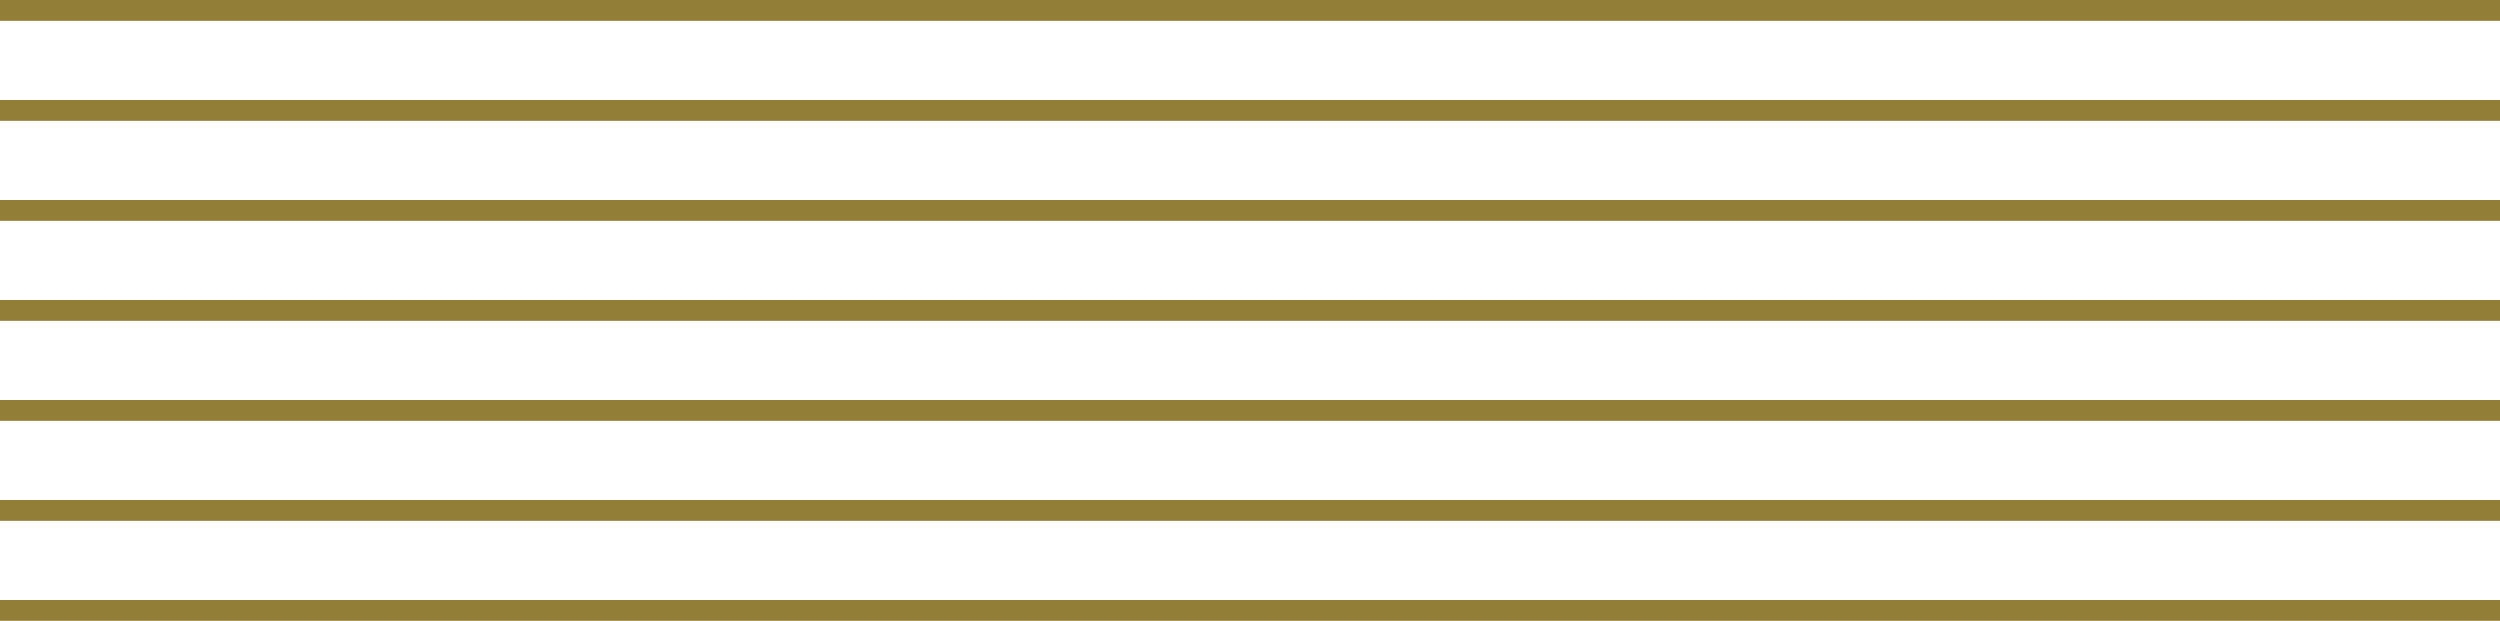
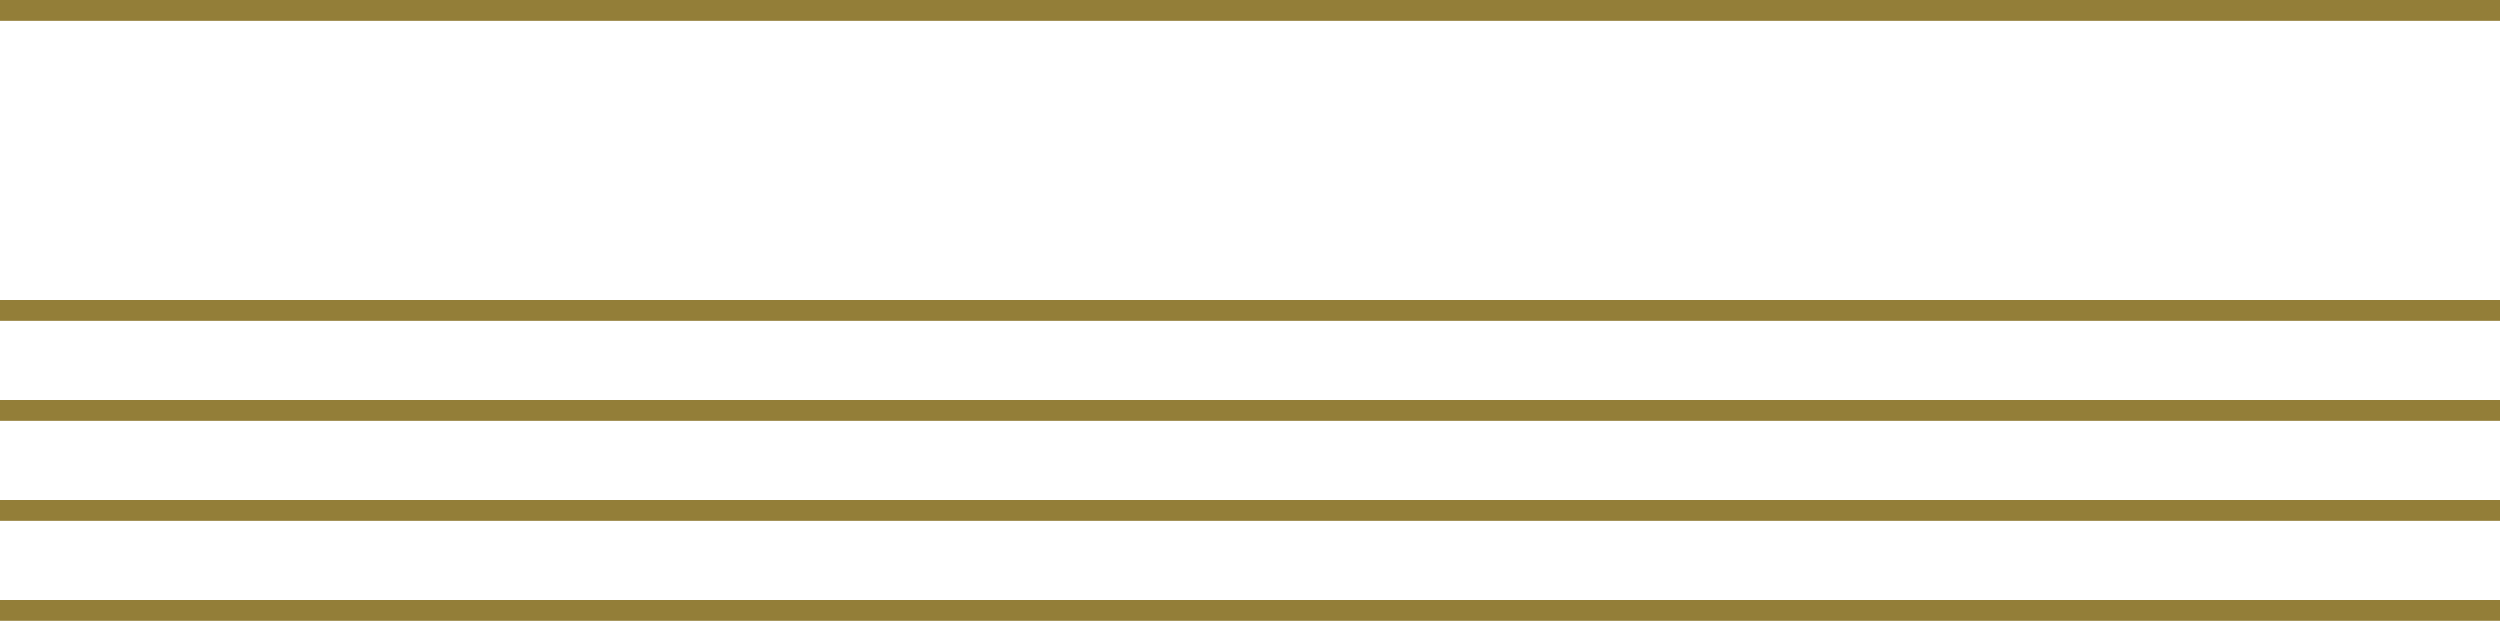
<svg xmlns="http://www.w3.org/2000/svg" width="300" height="74.5" viewBox="0 0 300 74.5">
  <g id="line" transform="translate(-3184.279 1263.5) rotate(-90)">
    <g id="グループ_46704" data-name="グループ 46704" transform="translate(1189 3184.279)">
      <rect id="長方形_35310" data-name="長方形 35310" width="2.5" height="300" transform="translate(0 0)" fill="#937e38" />
    </g>
    <g id="グループ_46705" data-name="グループ 46705" transform="translate(1201 3184.279)">
      <rect id="長方形_35310-2" data-name="長方形 35310" width="2.5" height="300" transform="translate(0 0)" fill="#937e38" />
    </g>
    <g id="グループ_46706" data-name="グループ 46706" transform="translate(1213 3184.279)">
      <rect id="長方形_35310-3" data-name="長方形 35310" width="2.5" height="300" transform="translate(0 0)" fill="#937e38" />
    </g>
    <g id="グループ_46707" data-name="グループ 46707" transform="translate(1225 3184.279)">
      <rect id="長方形_35310-4" data-name="長方形 35310" width="2.5" height="300" transform="translate(0 0)" fill="#937e38" />
    </g>
    <g id="グループ_46708" data-name="グループ 46708" transform="translate(1237 3184.279)">
-       <rect id="長方形_35310-5" data-name="長方形 35310" width="2.5" height="300" transform="translate(0 0)" fill="#937e38" />
-     </g>
+       </g>
    <g id="グループ_46709" data-name="グループ 46709" transform="translate(1249 3184.279)">
-       <rect id="長方形_35310-6" data-name="長方形 35310" width="2.5" height="300" transform="translate(0 0)" fill="#937e38" />
-     </g>
+       </g>
    <g id="グループ_46710" data-name="グループ 46710" transform="translate(1261 3184.279)">
      <rect id="長方形_35310-7" data-name="長方形 35310" width="2.5" height="300" transform="translate(0 0)" fill="#937e38" />
    </g>
  </g>
</svg>